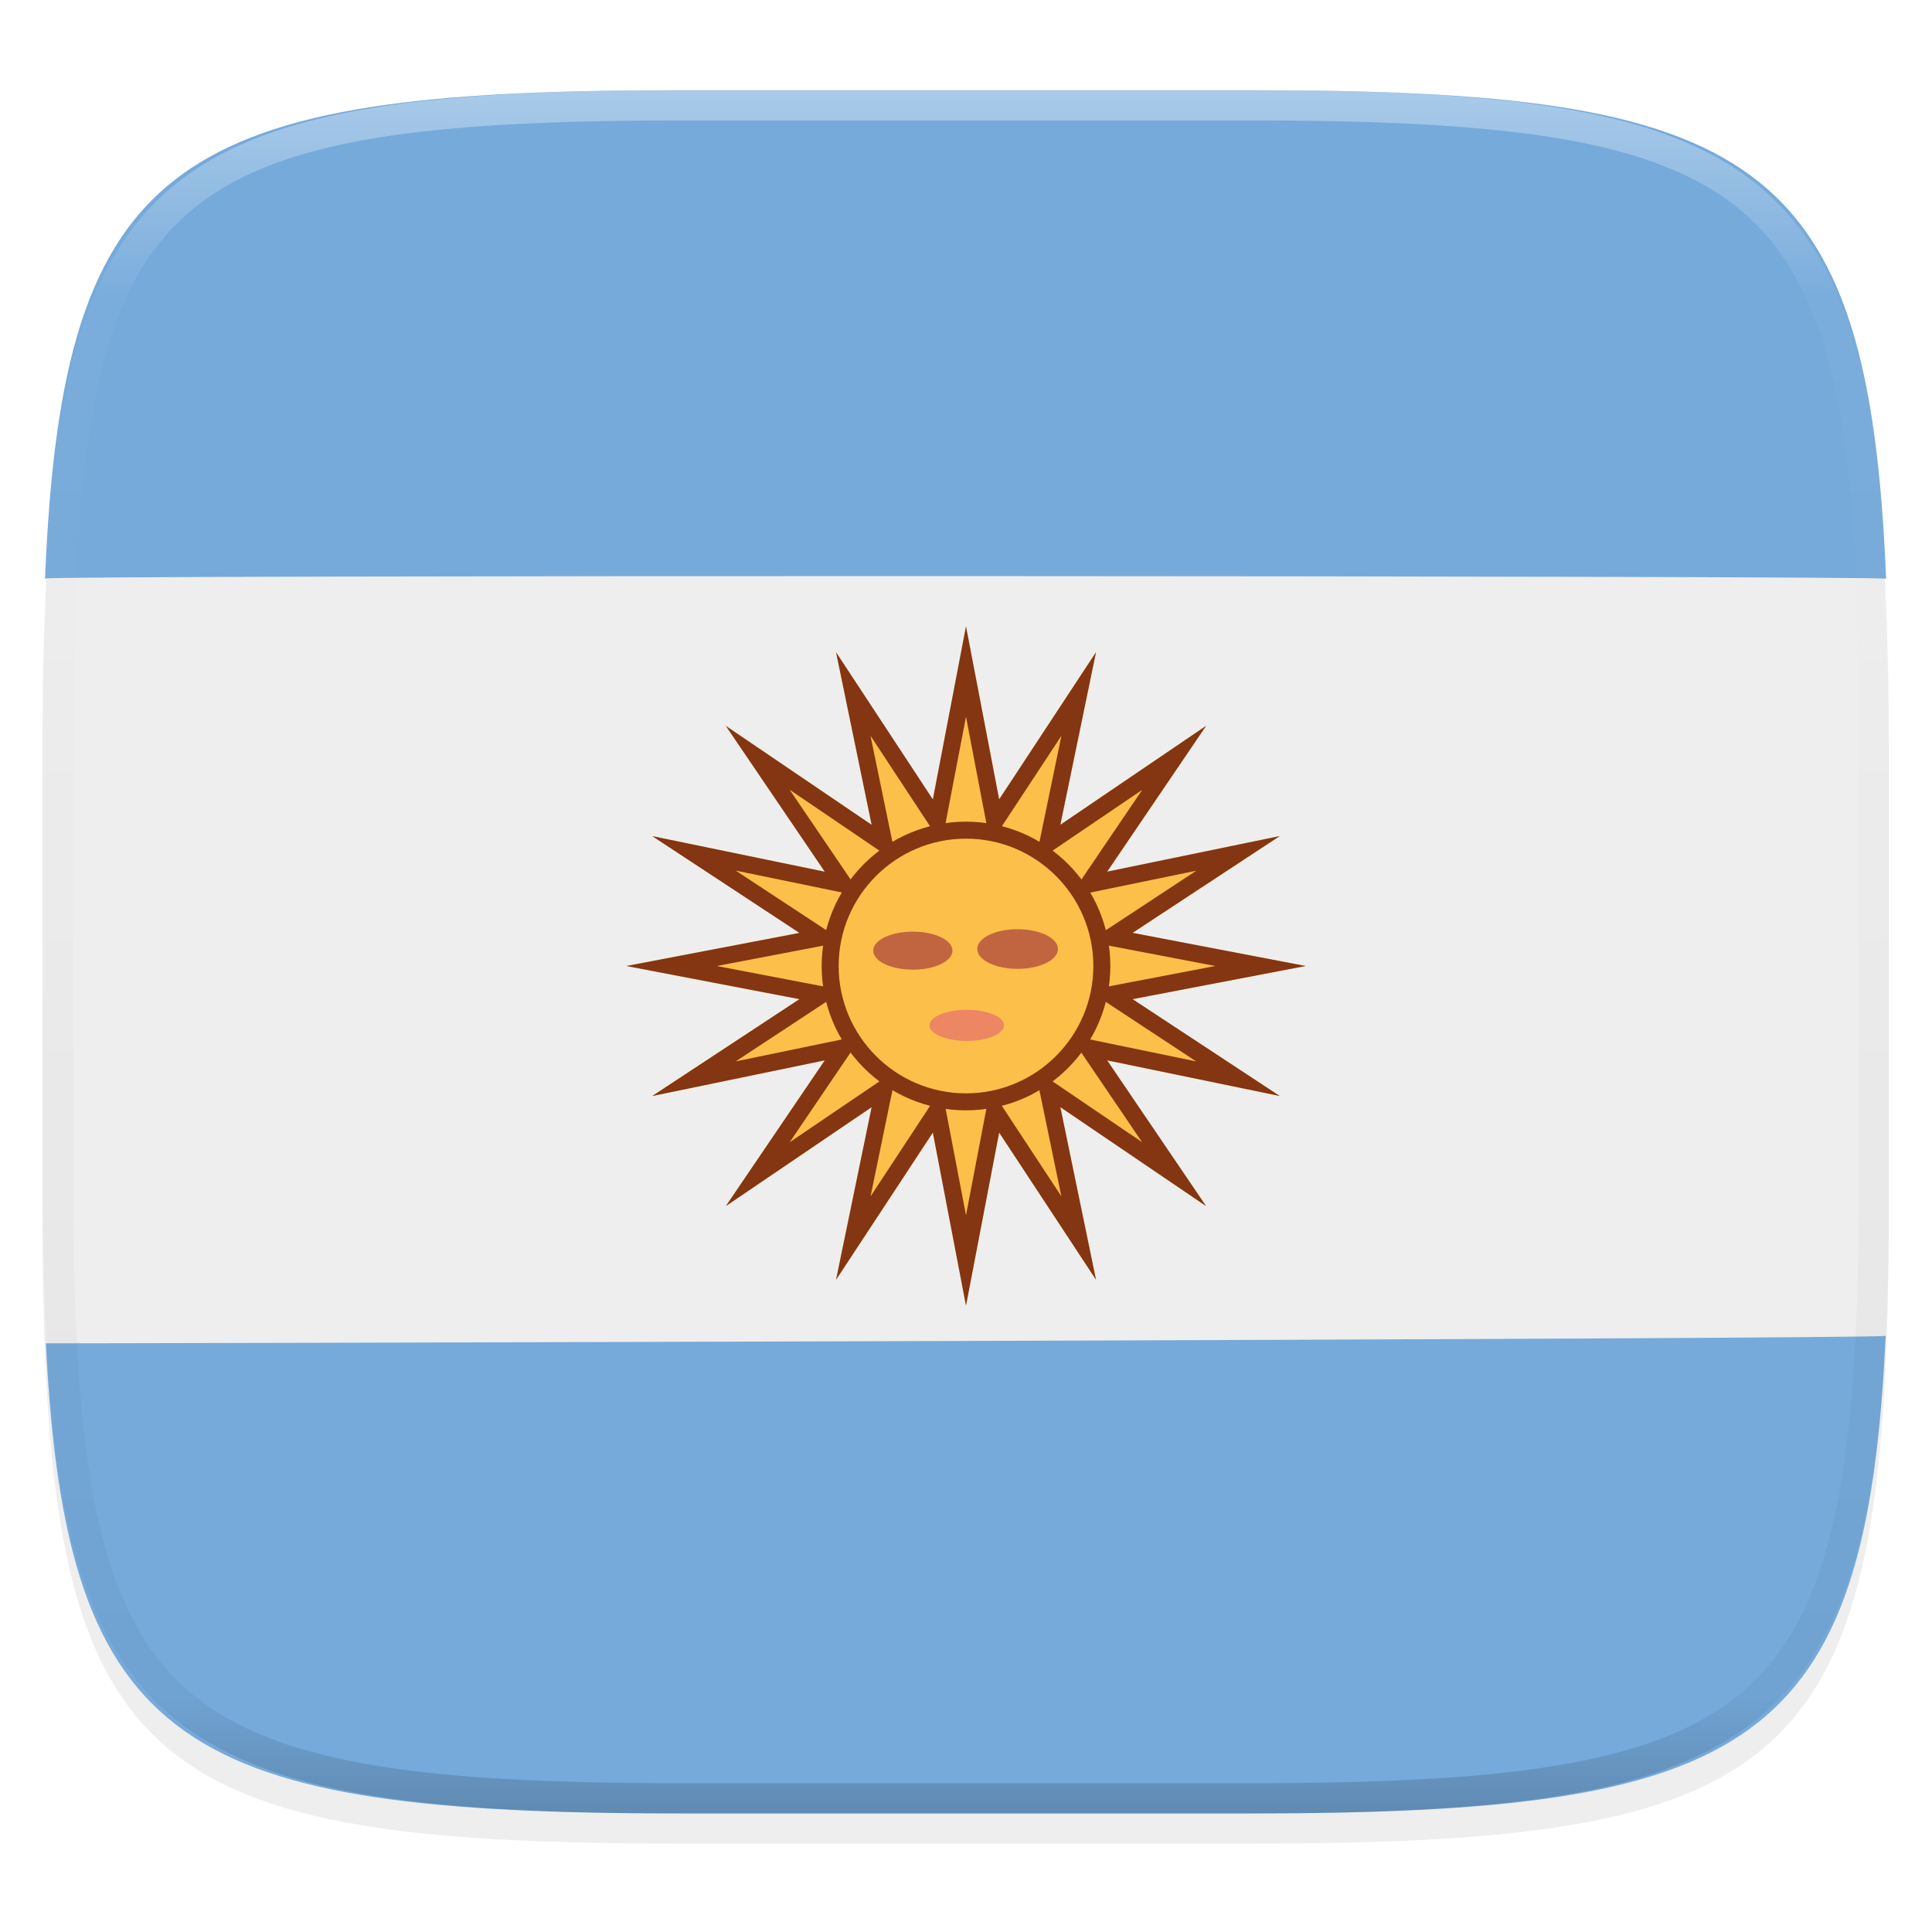
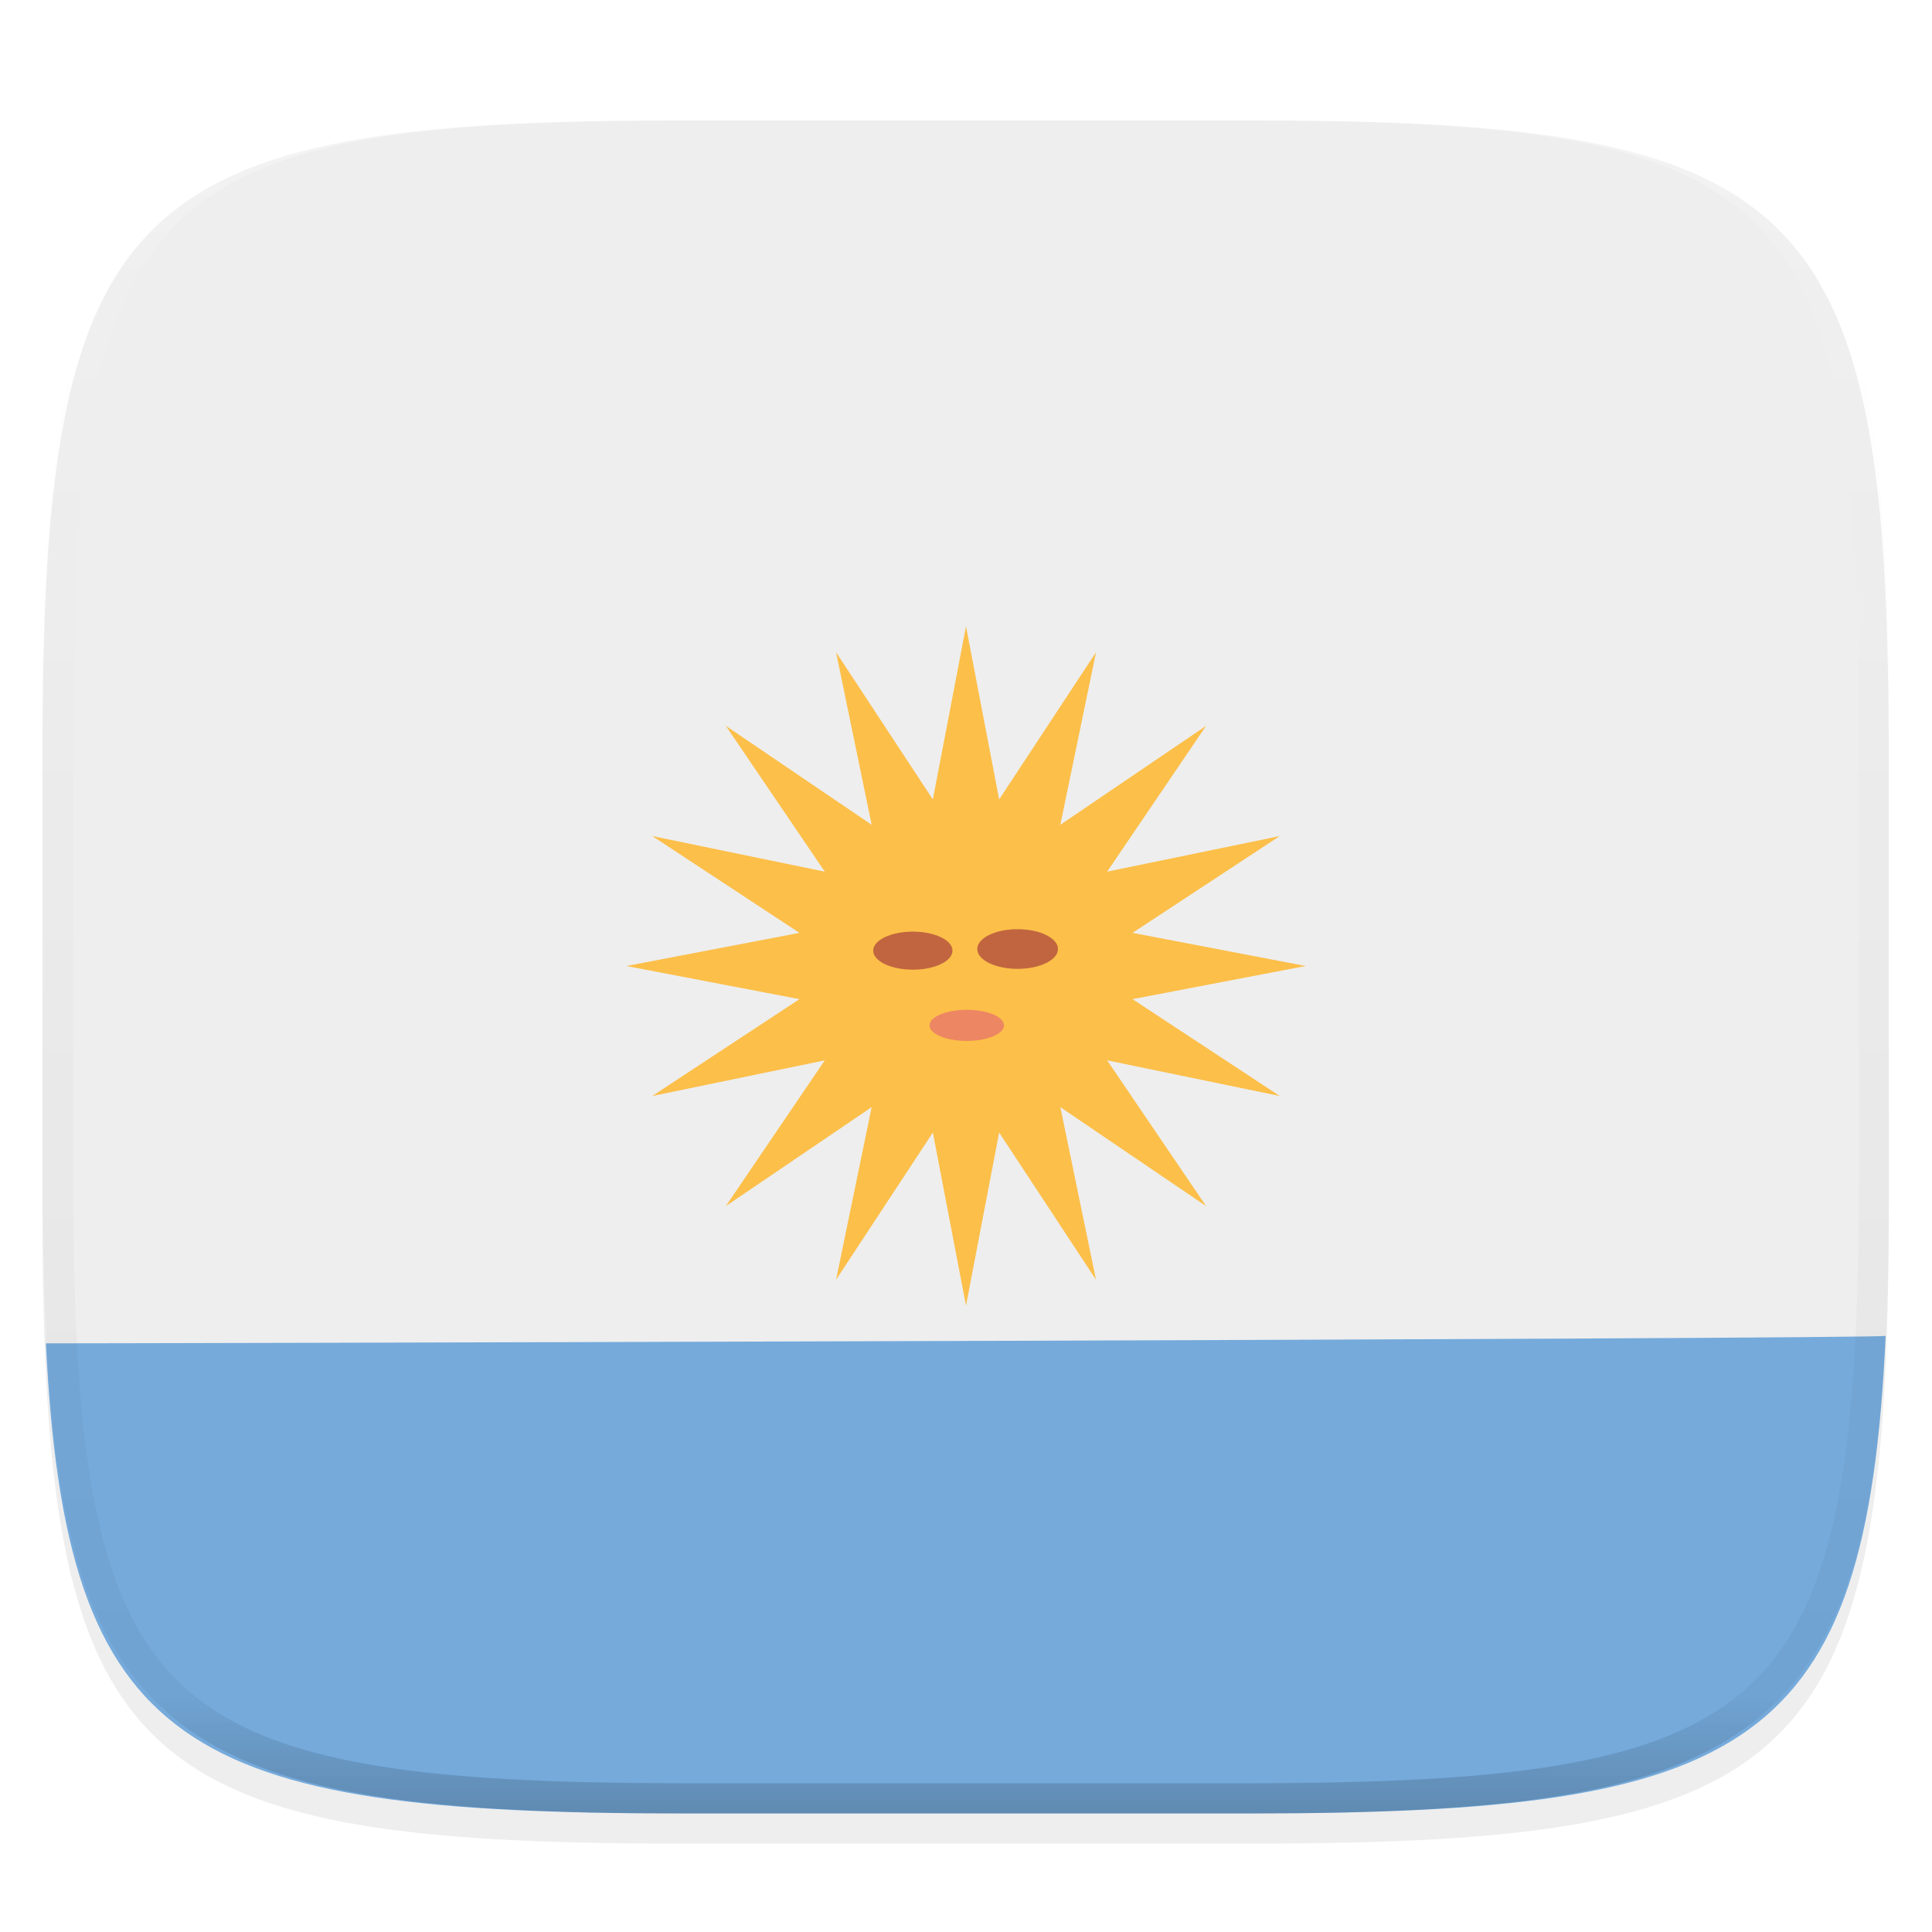
<svg xmlns="http://www.w3.org/2000/svg" style="isolation:isolate" viewBox="0 0 256 256" width="256" height="256">
  <defs>
    <filter id="XqIbTljzGxQouWFNK6VHvVbPdUZWs9Wk" x="-200%" y="-200%" width="400%" height="400%" filterUnits="objectBoundingBox" color-interpolation-filters="sRGB">
      <feGaussianBlur in="SourceGraphic" stdDeviation="4.294" />
      <feOffset dx="0" dy="4" result="pf_100_offsetBlur" />
      <feFlood flood-color="#000000" flood-opacity="0.4" />
      <feComposite in2="pf_100_offsetBlur" operator="in" result="pf_100_dropShadow" />
      <feBlend in="SourceGraphic" in2="pf_100_dropShadow" mode="normal" />
    </filter>
  </defs>
  <g filter="url(#XqIbTljzGxQouWFNK6VHvVbPdUZWs9Wk)">
    <path d=" M 165.628 11.952 C 239.684 11.952 250.267 22.509 250.267 96.495 L 250.267 155.746 C 250.267 229.733 239.684 240.29 165.628 240.29 L 90.259 240.29 C 16.203 240.29 5.619 229.733 5.619 155.746 L 5.619 96.495 C 5.619 22.509 16.203 11.952 90.259 11.952 L 165.628 11.952 Z " id="shape" fill="rgb(238,238,238)" />
  </g>
  <g id="argentina">
    <path d=" M 128 83 L 132.392 105.932 L 145.226 86.429 L 140.501 109.289 L 159.815 96.176 L 146.702 115.499 L 169.571 110.783 L 150.068 123.608 L 173 128 L 150.068 132.392 L 169.571 145.226 L 146.702 140.501 L 159.815 159.815 L 140.501 146.702 L 145.226 169.571 L 132.392 150.068 L 128 173 L 123.608 150.068 L 110.783 169.571 L 115.499 146.702 L 96.176 159.815 L 109.289 140.501 L 86.429 145.226 L 105.932 132.392 L 83 128 L 105.932 123.608 L 86.429 110.783 L 109.289 115.499 L 96.176 96.176 L 115.499 109.289 L 110.783 86.429 L 123.608 105.932 L 128 83 Z " id="Path" fill="rgb(252,191,73)" />
-     <path d=" M 128 94.97 L 130.178 106.355 L 131.222 111.8 L 134.273 107.174 L 140.645 97.49 L 138.296 108.839 L 137.171 114.275 L 141.761 111.161 L 151.355 104.654 L 144.848 114.248 L 141.734 118.838 L 147.161 117.713 L 158.519 115.373 L 148.835 121.745 L 144.2 124.778 L 149.645 125.822 L 161.03 128 L 149.645 130.178 L 144.2 131.222 L 148.826 134.273 L 158.51 140.645 L 147.152 138.296 L 141.716 137.171 L 144.83 141.761 L 151.337 151.346 L 141.752 144.839 L 137.162 141.725 L 138.287 147.161 L 140.636 158.519 L 134.264 148.835 L 131.222 144.2 L 130.178 149.645 L 128 161.03 L 125.822 149.645 L 124.778 144.2 L 121.727 148.835 L 115.355 158.519 L 117.695 147.161 L 118.82 141.734 L 114.23 144.848 L 104.636 151.355 L 111.143 141.761 L 114.257 137.171 L 108.821 138.296 L 97.472 140.645 L 107.156 134.273 L 111.782 131.222 L 106.337 130.178 L 94.97 128 L 106.355 125.822 L 111.8 124.778 L 107.165 121.727 L 97.481 115.355 L 108.83 117.695 L 114.257 118.82 L 111.143 114.23 L 104.627 104.636 L 114.221 111.152 L 118.811 114.266 L 117.686 108.839 L 115.346 97.49 L 121.718 107.174 L 124.769 111.809 L 125.813 106.364 L 128 94.97 Z  M 128 83 L 123.608 105.932 L 110.783 86.429 L 115.499 109.298 L 96.176 96.185 L 109.289 115.508 L 86.429 110.792 L 105.932 123.617 L 83 128 L 105.932 132.392 L 86.429 145.226 L 109.289 140.501 L 96.176 159.815 L 115.499 146.702 L 110.783 169.571 L 123.608 150.068 L 128 173 L 132.392 150.068 L 145.226 169.571 L 140.501 146.702 L 159.815 159.815 L 146.702 140.501 L 169.571 145.226 L 150.068 132.392 L 173 128 L 150.068 123.608 L 169.571 110.783 L 146.702 115.499 L 159.815 96.176 L 140.501 109.289 L 145.226 86.42 L 132.392 105.923 L 128 83 Z  M 145.226 86.429 L 145.271 86.429 L 145.226 86.429 Z  M 159.815 96.176 L 159.86 96.176 L 159.815 96.176 Z  M 169.571 110.783 L 169.616 110.783 L 169.571 110.783 Z " id="Compound Path" fill="rgb(132,53,17)" />
    <circle vector-effect="non-scaling-stroke" cx="128" cy="128" r="18" id="Ellipse" fill="rgb(252,191,73)" />
-     <path d=" M 128 147.125 C 117.452 147.125 108.875 138.548 108.875 128 C 108.875 117.452 117.452 108.875 128 108.875 C 138.548 108.875 147.125 117.452 147.125 128 C 147.125 138.548 138.548 147.125 128 147.125 Z  M 128 111.125 C 118.694 111.125 111.125 118.694 111.125 128 C 111.125 137.306 118.694 144.875 128 144.875 C 137.306 144.875 144.875 137.306 144.875 128 C 144.875 118.694 137.306 111.125 128 111.125 Z " id="Compound Path" fill="rgb(132,53,17)" />
    <path d=" M 126.209 125.966 C 126.209 127.361 123.86 128.486 120.962 128.486 C 118.055 128.486 115.706 127.361 115.706 125.966 C 115.706 124.571 118.055 123.446 120.962 123.446 C 123.86 123.446 126.209 124.571 126.209 125.966 Z  M 140.186 125.75 C 140.186 124.301 137.792 123.122 134.84 123.122 C 131.888 123.122 129.494 124.292 129.494 125.75 C 129.494 127.208 131.888 128.378 134.84 128.378 C 137.801 128.378 140.186 127.199 140.186 125.75 Z " id="Compound Path" fill="rgb(193,101,64)" />
    <path d=" M 123.167 135.866 C 123.167 134.732 125.381 133.805 128.099 133.805 C 130.826 133.805 133.031 134.723 133.031 135.866 C 133.031 137 130.817 137.927 128.099 137.927 C 125.372 137.927 123.167 137 123.167 135.866 Z " id="Path" fill="rgb(237,134,98)" />
-     <path d=" M 165.628 11.952 C 232.491 11.952 247.613 20.558 249.92 76.684 C 249.689 76.27 5.321 76.171 5.968 76.665 C 8.277 20.556 23.403 11.952 90.259 11.952 L 165.628 11.952 Z " id="shape" fill="rgb(117,170,219)" />
    <path d=" M 249.857 177.009 C 247.346 231.833 231.911 240.29 165.628 240.29 L 90.259 240.29 C 24.376 240.29 8.728 231.934 6.077 177.996 C 4.057 178.047 248.299 177.447 249.857 177.009 Z " id="shape" fill="rgb(117,170,219)" />
  </g>
  <g opacity="0.4">
    <linearGradient id="_lgradient_2" x1="0.517" y1="0" x2="0.517" y2="1" gradientTransform="matrix(244.65,0,0,228.34,5.68,11.95)" gradientUnits="userSpaceOnUse">
      <stop offset="0%" stop-opacity="1" style="stop-color:rgb(255,255,255)" />
      <stop offset="12.5%" stop-opacity="0.098" style="stop-color:rgb(255,255,255)" />
      <stop offset="92.5%" stop-opacity="0.098" style="stop-color:rgb(0,0,0)" />
      <stop offset="100%" stop-opacity="0.498" style="stop-color:rgb(0,0,0)" />
    </linearGradient>
    <path d=" M 165.068 11.951 C 169.396 11.941 173.724 11.991 178.052 12.089 C 181.927 12.167 185.803 12.315 189.678 12.541 C 193.131 12.737 196.583 13.022 200.026 13.395 C 203.085 13.73 206.144 14.181 209.174 14.741 C 211.889 15.243 214.574 15.881 217.22 16.657 C 219.62 17.355 221.971 18.219 224.243 19.241 C 226.358 20.184 228.384 21.304 230.302 22.591 C 232.142 23.829 233.863 25.244 235.437 26.806 C 237.001 28.378 238.417 30.088 239.656 31.925 C 240.945 33.841 242.066 35.865 243.02 37.967 C 244.043 40.247 244.909 42.585 245.617 44.972 C 246.394 47.615 247.034 50.297 247.535 53.009 C 248.096 56.035 248.548 59.081 248.883 62.136 C 249.257 65.575 249.542 69.014 249.739 72.462 C 249.965 76.323 250.112 80.194 250.201 84.055 C 250.289 88.378 250.339 92.701 250.329 97.014 L 250.329 155.226 C 250.339 159.549 250.289 163.862 250.201 168.185 C 250.112 172.056 249.965 175.917 249.739 179.778 C 249.542 183.226 249.257 186.675 248.883 190.104 C 248.548 193.159 248.096 196.215 247.535 199.241 C 247.034 201.943 246.394 204.625 245.617 207.268 C 244.909 209.655 244.043 212.003 243.02 214.273 C 242.066 216.385 240.945 218.399 239.656 220.315 C 238.417 222.152 237.001 223.872 235.437 225.434 C 233.863 226.996 232.142 228.411 230.302 229.649 C 228.384 230.936 226.358 232.056 224.243 232.999 C 221.971 234.021 219.62 234.885 217.22 235.593 C 214.574 236.369 211.889 237.007 209.174 237.499 C 206.144 238.068 203.085 238.51 200.026 238.845 C 196.583 239.218 193.131 239.503 189.678 239.699 C 185.803 239.925 181.927 240.073 178.052 240.161 C 173.724 240.249 169.396 240.299 165.068 240.289 L 90.942 240.289 C 86.614 240.299 82.286 240.249 77.958 240.161 C 74.083 240.073 70.207 239.925 66.332 239.699 C 62.879 239.503 59.427 239.218 55.984 238.845 C 52.925 238.51 49.866 238.068 46.836 237.499 C 44.121 237.007 41.436 236.369 38.79 235.593 C 36.39 234.885 34.039 234.021 31.767 232.999 C 29.652 232.056 27.626 230.936 25.708 229.649 C 23.868 228.411 22.147 226.996 20.573 225.434 C 19.009 223.872 17.593 222.152 16.354 220.315 C 15.065 218.399 13.944 216.385 12.99 214.273 C 11.967 212.003 11.101 209.655 10.393 207.268 C 9.616 204.625 8.976 201.943 8.475 199.241 C 7.914 196.215 7.462 193.159 7.127 190.104 C 6.753 186.675 6.468 183.226 6.271 179.778 C 6.045 175.917 5.898 172.056 5.809 168.185 C 5.721 163.862 5.671 159.549 5.681 155.226 L 5.681 97.014 C 5.671 92.701 5.721 88.378 5.809 84.055 C 5.898 80.194 6.045 76.323 6.271 72.462 C 6.468 69.014 6.753 65.575 7.127 62.136 C 7.462 59.081 7.914 56.035 8.475 53.009 C 8.976 50.297 9.616 47.615 10.393 44.972 C 11.101 42.585 11.967 40.247 12.99 37.967 C 13.944 35.865 15.065 33.841 16.354 31.925 C 17.593 30.088 19.009 28.378 20.573 26.806 C 22.147 25.244 23.868 23.829 25.708 22.591 C 27.626 21.304 29.652 20.184 31.767 19.241 C 34.039 18.219 36.39 17.355 38.79 16.657 C 41.436 15.881 44.121 15.243 46.836 14.741 C 49.866 14.181 52.925 13.73 55.984 13.395 C 59.427 13.022 62.879 12.737 66.332 12.541 C 70.207 12.315 74.083 12.167 77.958 12.089 C 82.286 11.991 86.614 11.941 90.942 11.951 L 165.068 11.951 Z  M 165.078 15.96 C 169.376 15.95 173.675 15.999 177.973 16.087 C 181.8 16.176 185.626 16.323 189.452 16.539 C 192.836 16.736 196.219 17.011 199.583 17.384 C 202.554 17.699 205.515 18.131 208.446 18.681 C 211.023 19.153 213.58 19.762 216.099 20.499 C 218.322 21.147 220.495 21.953 222.6 22.896 C 224.509 23.751 226.338 24.763 228.069 25.922 C 229.692 27.013 231.207 28.26 232.594 29.646 C 233.981 31.031 235.23 32.544 236.332 34.165 C 237.492 35.894 238.506 37.712 239.361 39.608 C 240.306 41.72 241.112 43.892 241.761 46.102 C 242.509 48.617 243.109 51.162 243.591 53.736 C 244.132 56.664 244.565 59.611 244.889 62.578 C 245.263 65.938 245.539 69.308 245.735 72.688 C 245.952 76.51 246.109 80.322 246.188 84.144 C 246.276 88.437 246.325 92.721 246.325 97.014 C 246.325 97.014 246.325 97.014 246.325 97.014 L 246.325 155.226 C 246.325 155.226 246.325 155.226 246.325 155.226 C 246.325 159.519 246.276 163.803 246.188 168.096 C 246.109 171.918 245.952 175.74 245.735 179.552 C 245.539 182.932 245.263 186.302 244.889 189.672 C 244.565 192.629 244.132 195.576 243.591 198.504 C 243.109 201.078 242.509 203.623 241.761 206.138 C 241.112 208.358 240.306 210.52 239.361 212.632 C 238.506 214.528 237.492 216.356 236.332 218.075 C 235.23 219.706 233.981 221.219 232.594 222.604 C 231.207 223.98 229.692 225.227 228.069 226.318 C 226.338 227.477 224.509 228.489 222.6 229.344 C 220.495 230.297 218.322 231.093 216.099 231.741 C 213.58 232.478 211.023 233.087 208.446 233.559 C 205.515 234.109 202.554 234.541 199.583 234.865 C 196.219 235.229 192.836 235.514 189.452 235.701 C 185.626 235.917 181.8 236.074 177.973 236.153 C 173.675 236.251 169.376 236.29 165.078 236.29 C 165.078 236.29 165.078 236.29 165.068 236.29 L 90.942 236.29 C 90.932 236.29 90.932 236.29 90.932 236.29 C 86.634 236.29 82.335 236.251 78.037 236.153 C 74.21 236.074 70.384 235.917 66.558 235.701 C 63.174 235.514 59.791 235.229 56.427 234.865 C 53.456 234.541 50.495 234.109 47.564 233.559 C 44.987 233.087 42.43 232.478 39.911 231.741 C 37.688 231.093 35.515 230.297 33.41 229.344 C 31.501 228.489 29.672 227.477 27.941 226.318 C 26.318 225.227 24.803 223.98 23.416 222.604 C 22.029 221.219 20.78 219.706 19.678 218.075 C 18.518 216.356 17.504 214.528 16.649 212.632 C 15.704 210.52 14.898 208.358 14.249 206.138 C 13.501 203.623 12.901 201.078 12.419 198.504 C 11.878 195.576 11.445 192.629 11.121 189.672 C 10.747 186.302 10.472 182.932 10.275 179.552 C 10.058 175.74 9.901 171.918 9.822 168.096 C 9.734 163.803 9.685 159.519 9.685 155.226 C 9.685 155.226 9.685 155.226 9.685 155.226 L 9.685 97.014 C 9.685 97.014 9.685 97.014 9.685 97.014 C 9.685 92.721 9.734 88.437 9.822 84.144 C 9.901 80.322 10.058 76.51 10.275 72.688 C 10.472 69.308 10.747 65.938 11.121 62.578 C 11.445 59.611 11.878 56.664 12.419 53.736 C 12.901 51.162 13.501 48.617 14.249 46.102 C 14.898 43.892 15.704 41.72 16.649 39.608 C 17.504 37.712 18.518 35.894 19.678 34.165 C 20.78 32.544 22.029 31.031 23.416 29.646 C 24.803 28.26 26.318 27.013 27.941 25.922 C 29.672 24.763 31.501 23.751 33.41 22.896 C 35.515 21.953 37.688 21.147 39.911 20.499 C 42.43 19.762 44.987 19.153 47.564 18.681 C 50.495 18.131 53.456 17.699 56.427 17.384 C 59.791 17.011 63.174 16.736 66.558 16.539 C 70.384 16.323 74.21 16.176 78.037 16.087 C 82.335 15.999 86.634 15.95 90.932 15.96 C 90.932 15.96 90.932 15.96 90.942 15.96 L 165.068 15.96 C 165.078 15.96 165.078 15.96 165.078 15.96 Z " fill-rule="evenodd" id="highlight" fill="url(#_lgradient_2)" />
  </g>
</svg>